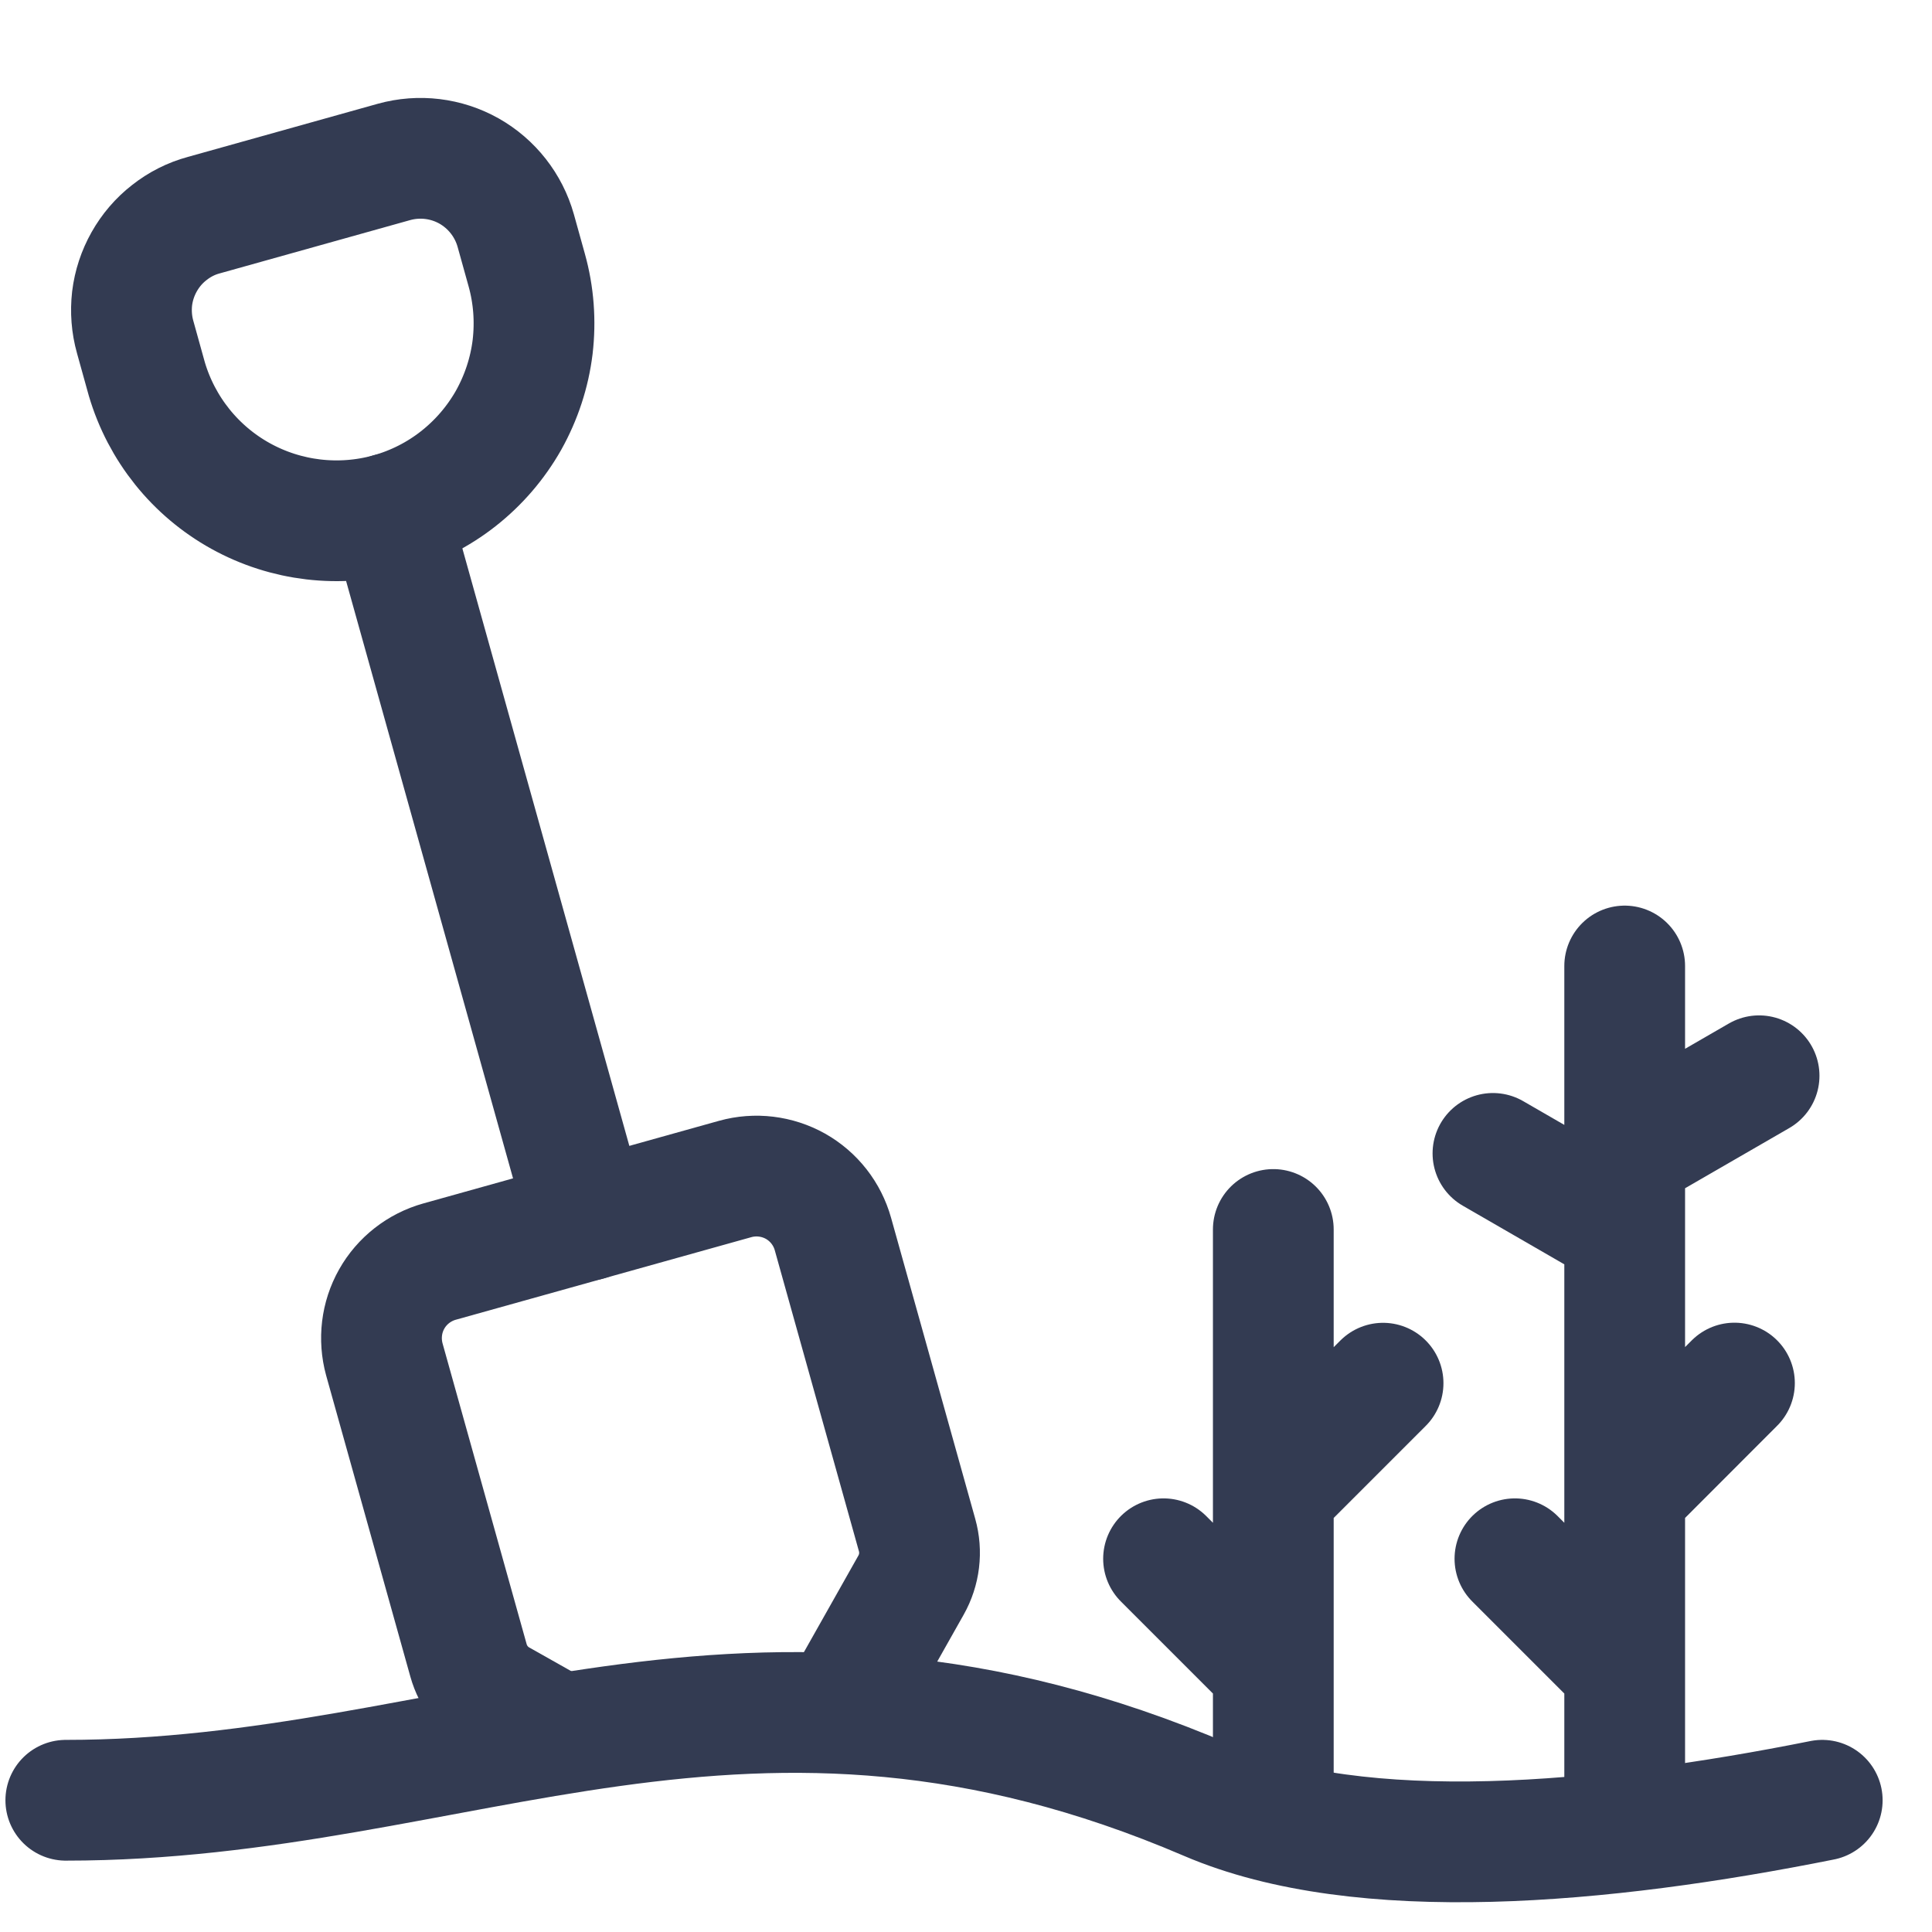
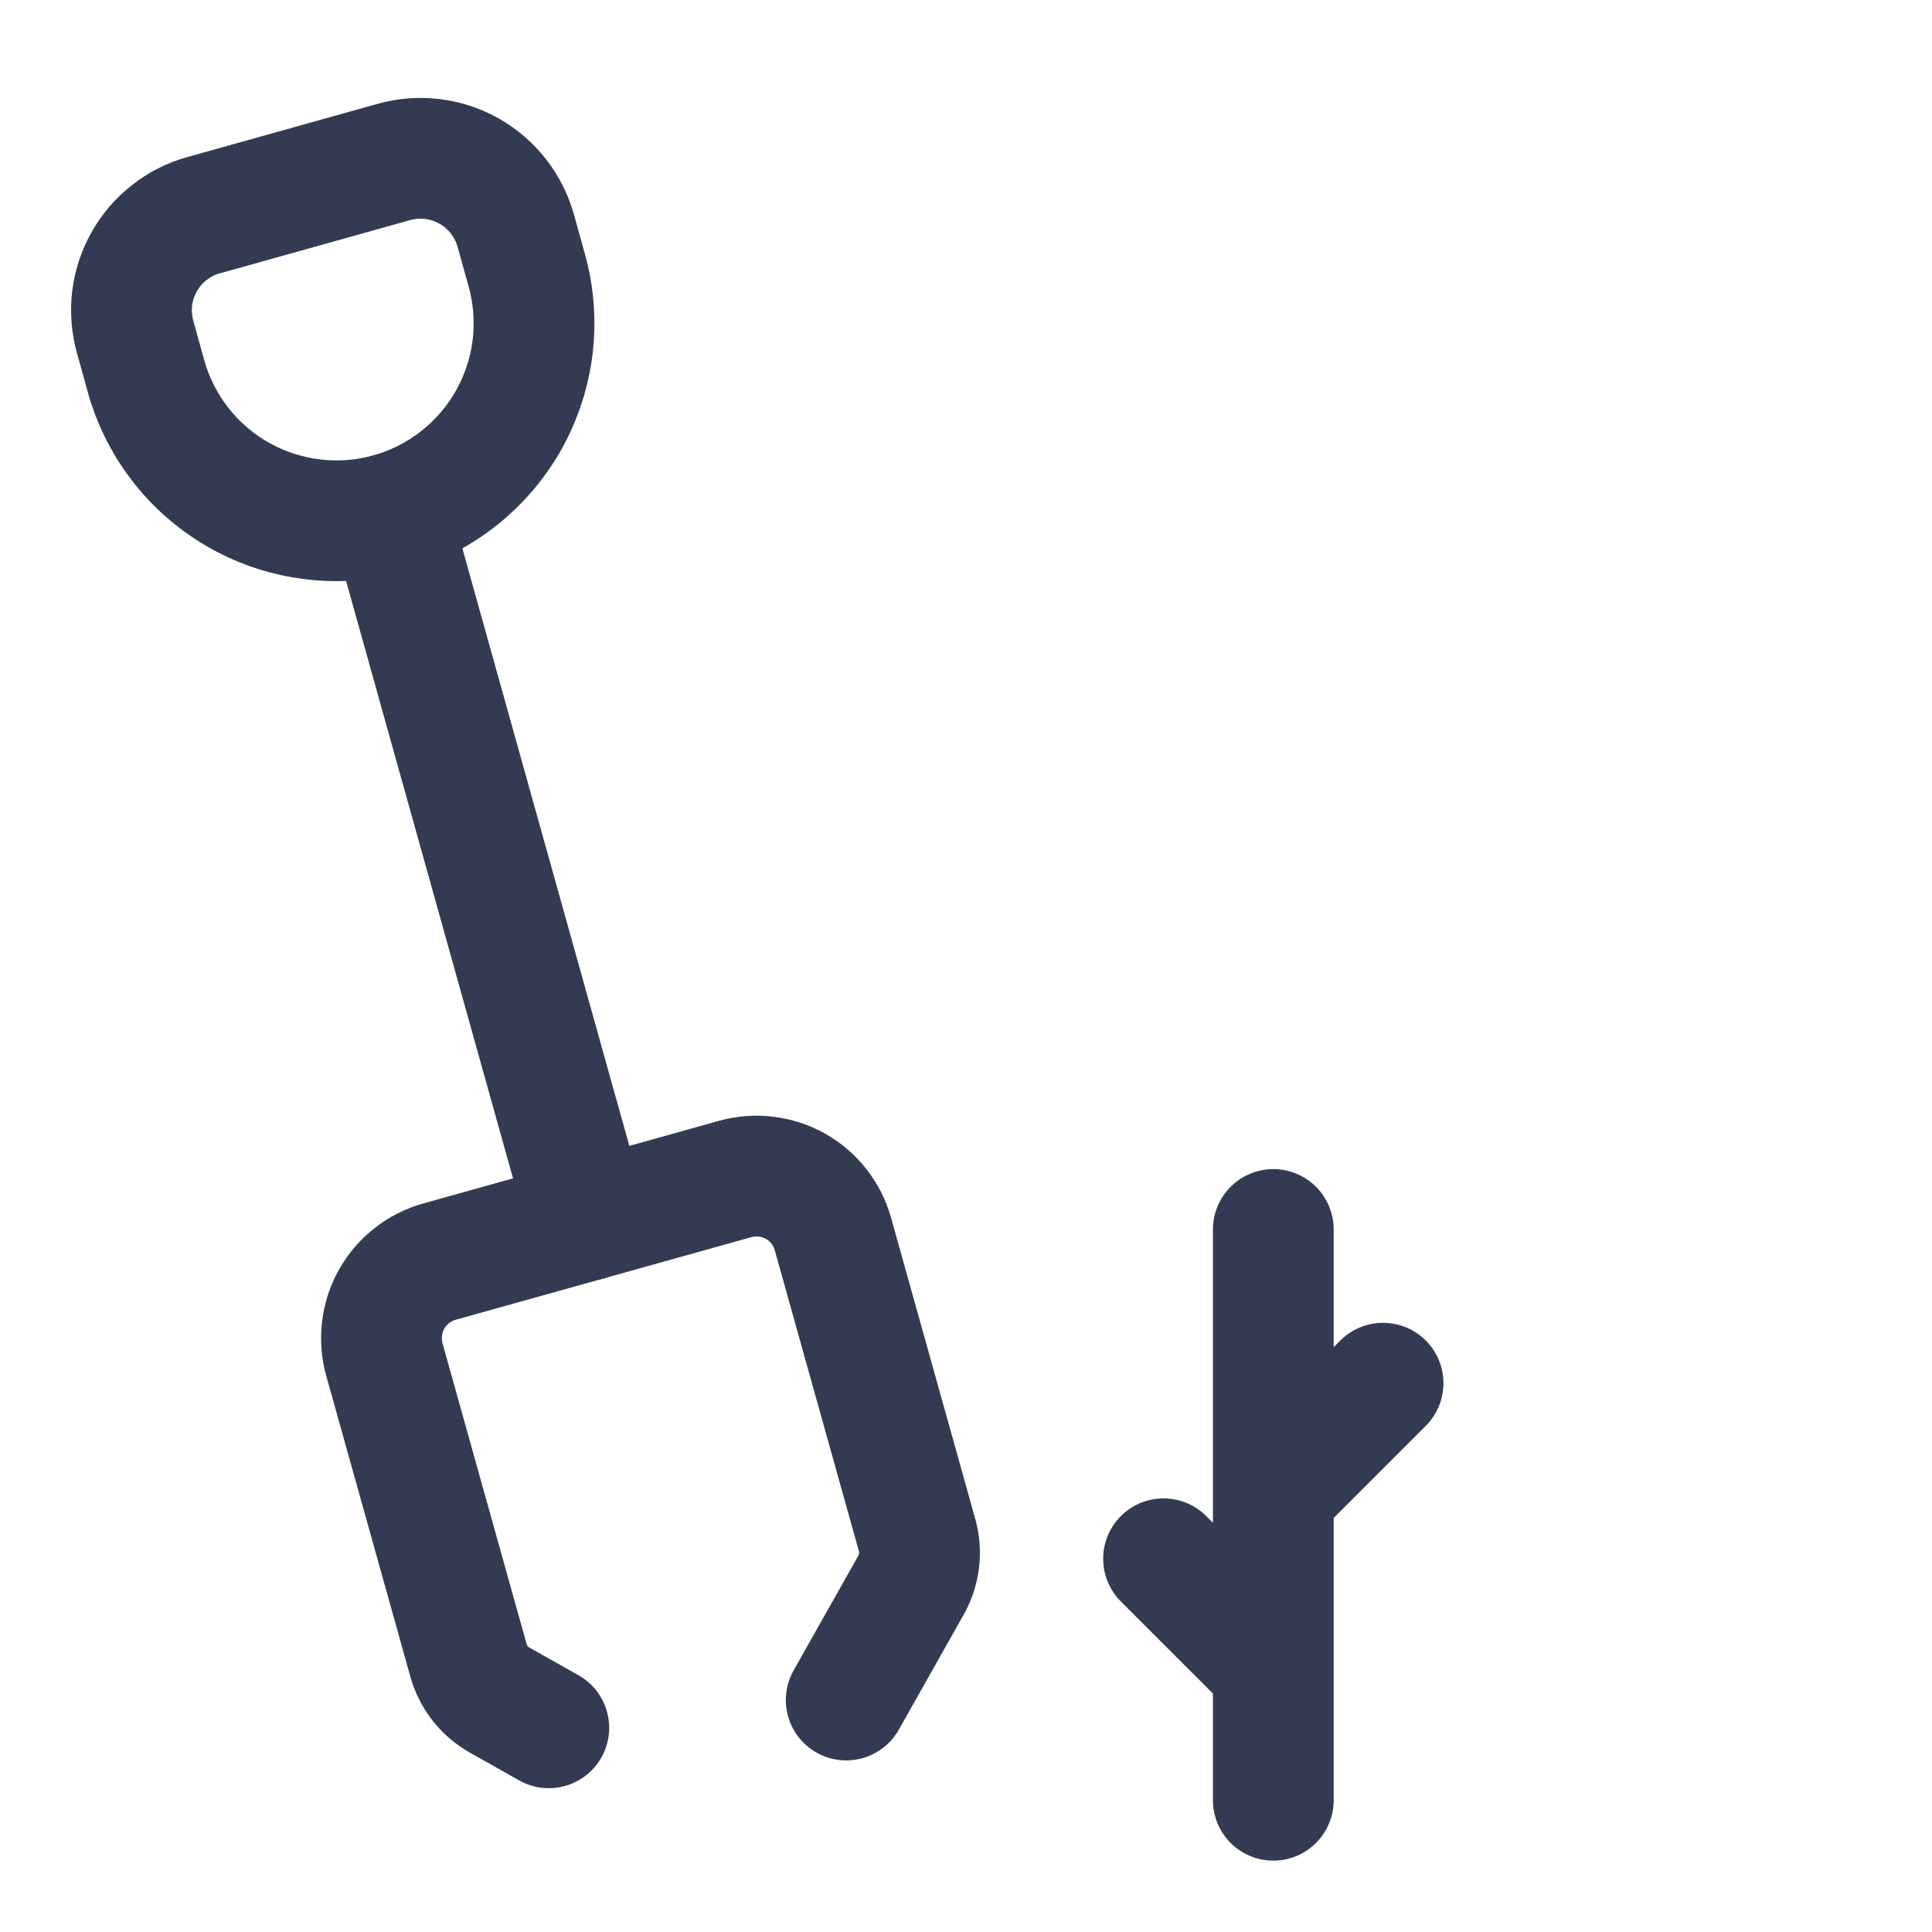
<svg xmlns="http://www.w3.org/2000/svg" width="16" height="16" viewBox="0 0 16 16" fill="none">
  <g clip-path="url(#clip0_2093_2928)">
-     <path d="M15.091 14.909C13.273 15.273 11.273 15.455 10 14.909C6.182 13.273 3.818 14.909 0.545 14.909" stroke="#333B52" stroke-linecap="round" stroke-linejoin="round" />
-     <path d="M13.455 14.909V13.818M13.455 8V9.552M13.455 13.818L12.546 12.909M13.455 13.818V12.364M13.455 12.364L14.364 11.454M13.455 12.364V10.182M13.455 10.182L12.364 9.552M13.455 10.182V9.552M13.455 9.552L14.568 8.909" stroke="#333B52" stroke-linecap="round" stroke-linejoin="round" />
    <path d="M10.545 14.909V13.818M10.545 13.818L9.636 12.909M10.545 13.818V12.364M10.545 12.364L11.454 11.455M10.545 12.364V10.182" stroke="#333B52" stroke-linecap="round" stroke-linejoin="round" />
    <path d="M1.687 1.782C1.583 1.81 1.487 1.859 1.402 1.926C1.317 1.992 1.247 2.074 1.194 2.168C1.141 2.262 1.107 2.365 1.094 2.472C1.082 2.578 1.09 2.687 1.119 2.79L1.216 3.139C1.338 3.552 1.617 3.9 1.993 4.108C2.369 4.316 2.812 4.368 3.226 4.253C3.433 4.195 3.627 4.097 3.796 3.964C3.965 3.831 4.106 3.667 4.212 3.48C4.317 3.292 4.385 3.086 4.411 2.873C4.436 2.659 4.42 2.443 4.362 2.236L4.271 1.909C4.212 1.7 4.073 1.523 3.884 1.416C3.695 1.31 3.472 1.283 3.263 1.341L1.687 1.782Z" stroke="#333B52" stroke-linecap="round" stroke-linejoin="round" />
    <path d="M4.545 14.309L4.137 14.079C4.011 14.008 3.919 13.89 3.88 13.751L3.183 11.258C3.137 11.09 3.158 10.91 3.244 10.758C3.329 10.607 3.472 10.495 3.64 10.448L6.088 9.764C6.256 9.717 6.436 9.739 6.588 9.824C6.74 9.91 6.851 10.052 6.898 10.22L7.595 12.713C7.634 12.852 7.616 13.001 7.545 13.127L7.008 14.079" stroke="#333B52" stroke-linecap="round" stroke-linejoin="round" />
    <path d="M4.865 10.106L3.229 4.252" stroke="#333B52" stroke-linecap="round" stroke-linejoin="round" />
  </g>
  <defs>
    <clipPath id="clip0_2093_2928">
      <rect width="16" height="16" fill="white" />
    </clipPath>
  </defs>
</svg>